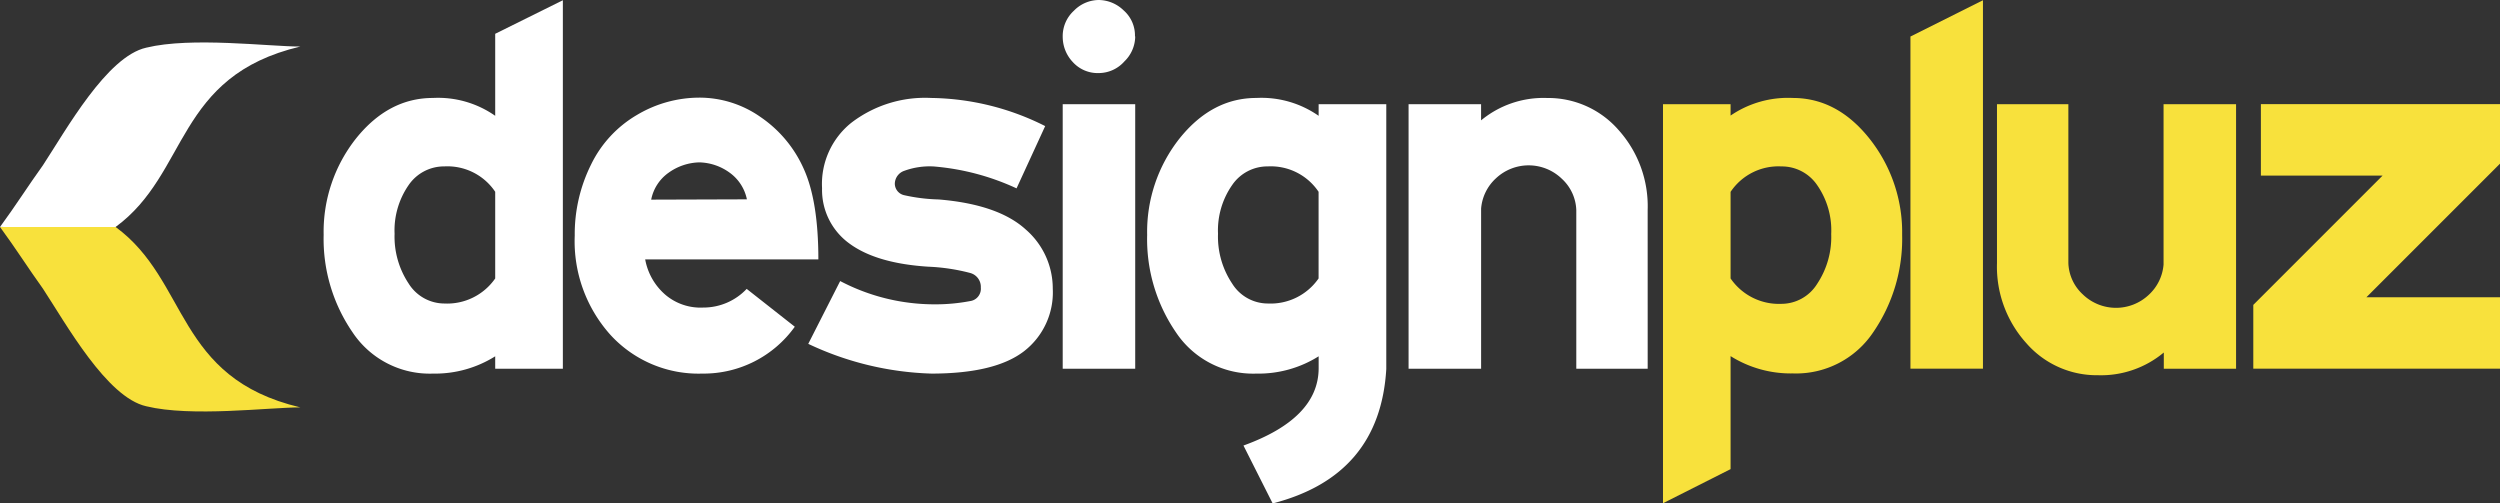
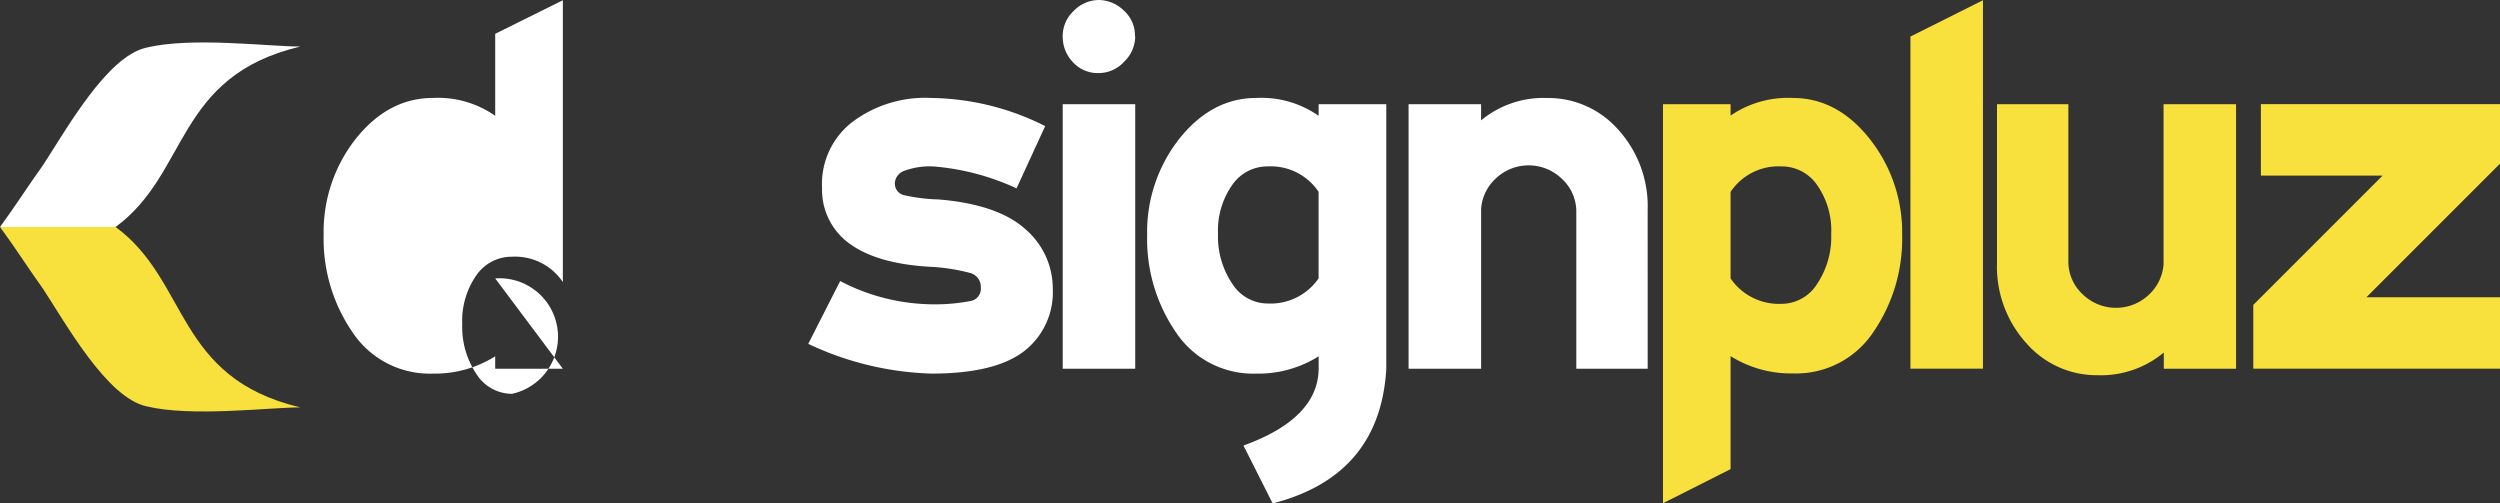
<svg xmlns="http://www.w3.org/2000/svg" width="272.982" height="54.97" viewBox="0 0 272.982 54.97">
  <rect x="0" y="0" width="272.982" height="54.97" fill="#333333" stroke="none" />
  <g id="Designpluz_logo_in_transparent_BG" data-name="Designpluz logo in transparent BG" transform="translate(-49.13 -36.52)">
-     <path id="Path_15" data-name="Path 15" d="M127.253,78.537h-7.387V77.178a12.355,12.355,0,0,1-6.8,1.889,10.119,10.119,0,0,1-8.766-4.492,18,18,0,0,1-3.167-10.656,16.411,16.411,0,0,1,3.547-10.54q3.547-4.41,8.386-4.41a10.862,10.862,0,0,1,6.8,1.95V41.963l7.387-3.663V78.537Zm-7.387-9.861v-9.46a6.279,6.279,0,0,0-5.552-2.773,4.682,4.682,0,0,0-3.9,2.039,8.692,8.692,0,0,0-1.536,5.314,9.263,9.263,0,0,0,1.536,5.437,4.614,4.614,0,0,0,3.9,2.181A6.381,6.381,0,0,0,119.866,68.677Z" transform="translate(-16.663 -1.753)" fill="#fff" fill-rule="evenodd" />
-     <path id="Path_16" data-name="Path 16" d="M168.078,71.612H149.172a6.653,6.653,0,0,0,2.249,3.9,5.926,5.926,0,0,0,4.077,1.359,6.5,6.5,0,0,0,4.757-2.039l5.253,4.132a12.241,12.241,0,0,1-10.085,5.117,13.034,13.034,0,0,1-10.044-4.227,15.3,15.3,0,0,1-3.9-10.839,17.051,17.051,0,0,1,1.774-7.74,12.688,12.688,0,0,1,5.022-5.437,13.347,13.347,0,0,1,6.8-1.889,11.6,11.6,0,0,1,6.707,2.127,13.415,13.415,0,0,1,4.7,5.64q1.6,3.52,1.6,9.895Zm-7.8-6.558a4.757,4.757,0,0,0-1.889-2.915,5.838,5.838,0,0,0-3.31-1.121,5.994,5.994,0,0,0-3.337,1.121,4.7,4.7,0,0,0-1.916,2.949Z" transform="translate(-29.592 -6.768)" fill="#fff" fill-rule="evenodd" />
+     <path id="Path_15" data-name="Path 15" d="M127.253,78.537h-7.387V77.178a12.355,12.355,0,0,1-6.8,1.889,10.119,10.119,0,0,1-8.766-4.492,18,18,0,0,1-3.167-10.656,16.411,16.411,0,0,1,3.547-10.54q3.547-4.41,8.386-4.41a10.862,10.862,0,0,1,6.8,1.95V41.963l7.387-3.663V78.537Zv-9.46a6.279,6.279,0,0,0-5.552-2.773,4.682,4.682,0,0,0-3.9,2.039,8.692,8.692,0,0,0-1.536,5.314,9.263,9.263,0,0,0,1.536,5.437,4.614,4.614,0,0,0,3.9,2.181A6.381,6.381,0,0,0,119.866,68.677Z" transform="translate(-16.663 -1.753)" fill="#fff" fill-rule="evenodd" />
    <path id="Path_17" data-name="Path 17" d="M205.7,74.822a8.122,8.122,0,0,1-3.16,6.85q-3.16,2.419-10.071,2.426A33.663,33.663,0,0,1,179,80.85l3.486-6.857a22.154,22.154,0,0,0,10.336,2.542,20.15,20.15,0,0,0,3.84-.353,1.359,1.359,0,0,0,1.182-1.475,1.57,1.57,0,0,0-1.176-1.6,21.414,21.414,0,0,0-4.526-.68q-5.668-.353-8.624-2.514a7.224,7.224,0,0,1-3.01-6.055,8.563,8.563,0,0,1,3.187-7.142A13.223,13.223,0,0,1,192.408,54a28.379,28.379,0,0,1,12.463,3.072l-3.126,6.8a26.694,26.694,0,0,0-9.038-2.392,8.094,8.094,0,0,0-3.221.476,1.515,1.515,0,0,0-1.033,1.414,1.3,1.3,0,0,0,1.006,1.244,19.245,19.245,0,0,0,3.778.469q6.5.537,9.514,3.282a8.522,8.522,0,0,1,2.949,6.463Z" transform="translate(-41.615 -6.784)" fill="#fff" fill-rule="evenodd" />
    <path id="Path_18" data-name="Path 18" d="M227.8,42.249a3.84,3.84,0,0,1-1.182,2.718,3.751,3.751,0,0,1-2.779,1.271,3.656,3.656,0,0,1-2.861-1.21,4,4,0,0,1-1.094-2.718,3.751,3.751,0,0,1,1.21-2.868,3.84,3.84,0,0,1,2.718-1.182,3.955,3.955,0,0,1,2.718,1.128,3.649,3.649,0,0,1,1.244,2.834Zm0,36.275h-7.917V49.636H227.8Z" transform="translate(-54.713 -1.74)" fill="#fff" fill-rule="evenodd" />
    <path id="Path_19" data-name="Path 19" d="M259.566,83.568q-.68,11.689-12.409,14.706l-3.187-6.32q8.155-2.956,8.209-8.386V82.209a12.334,12.334,0,0,1-6.8,1.889,10.126,10.126,0,0,1-8.773-4.492,18,18,0,0,1-3.153-10.656A16.439,16.439,0,0,1,237,58.41Q240.545,54,245.377,54a10.9,10.9,0,0,1,6.8,1.95V54.68h7.387V83.568Zm-7.394-9.861v-9.46a6.279,6.279,0,0,0-5.545-2.773,4.662,4.662,0,0,0-3.894,2.039,8.651,8.651,0,0,0-1.543,5.314,9.214,9.214,0,0,0,1.543,5.437,4.594,4.594,0,0,0,3.894,2.181A6.374,6.374,0,0,0,252.172,73.707Z" transform="translate(-59.062 -6.784)" fill="#fff" fill-rule="evenodd" />
    <path id="Path_20" data-name="Path 20" d="M301.569,83.565h-7.795V66.229a4.866,4.866,0,0,0-1.57-3.4,5.212,5.212,0,0,0-7.2-.061,5.029,5.029,0,0,0-1.624,3.309V83.565H275.46V54.676h7.917v1.767A10.69,10.69,0,0,1,290.58,54a10.194,10.194,0,0,1,7.8,3.486,12.457,12.457,0,0,1,3.187,8.746Z" transform="translate(-72.524 -6.78)" fill="#fff" fill-rule="evenodd" />
    <path id="Path_21" data-name="Path 21" d="M316.34,54.68h7.38v1.244a11.1,11.1,0,0,1,6.8-1.923q4.845,0,8.386,4.465a16.412,16.412,0,0,1,3.547,10.486,18,18,0,0,1-3.16,10.635,10.132,10.132,0,0,1-8.773,4.492,12.354,12.354,0,0,1-6.8-1.889V94.529l-7.38,3.724V54.68Zm7.38,19.028a6.4,6.4,0,0,0,5.552,2.773,4.6,4.6,0,0,0,3.9-2.181,9.215,9.215,0,0,0,1.536-5.437,8.644,8.644,0,0,0-1.536-5.348,4.669,4.669,0,0,0-3.9-2.039,6.286,6.286,0,0,0-5.552,2.779Z" transform="translate(-85.623 -6.784)" fill="#f8e13c" fill-rule="evenodd" />
    <path id="Path_22" data-name="Path 22" d="M364.017,78.53H356.1V42.262l7.917-3.962Z" transform="translate(-98.363 -1.753)" fill="#f8e13c" fill-rule="evenodd" />
    <path id="Path_23" data-name="Path 23" d="M370,55h7.795V72.363a4.866,4.866,0,0,0,1.57,3.4,5.212,5.212,0,0,0,7.2.061,5.029,5.029,0,0,0,1.624-3.309V55h7.917V83.888h-7.89V82.115a10.689,10.689,0,0,1-7.2,2.48,10.194,10.194,0,0,1-7.8-3.486A12.457,12.457,0,0,1,370,72.363Z" transform="translate(-102.814 -7.104)" fill="#f8e13c" fill-rule="evenodd" />
    <path id="Path_24" data-name="Path 24" d="M438.128,83.878H411.19V76.913l14.121-14.121H412.019v-7.8h26.109v6.5l-14.59,14.59h14.59Z" transform="translate(-116.016 -7.101)" fill="#f8e13c" fill-rule="evenodd" />
    <path id="Path_27" data-name="Path 27" d="M49.13,74.727c1.679,2.283,3.126,4.567,4.682,6.728C56.34,85.3,60.785,93.347,65.107,94.305c4.927,1.2,13.333.122,16.819.122C68.233,91.186,69.789,80.612,61.743,74.72Z" transform="translate(0 -13.423)" fill="#f8e13c" fill-rule="evenodd" />
    <path id="Path_28" data-name="Path 28" d="M49.13,65.23c1.679-2.283,3.126-4.567,4.682-6.728,2.528-3.846,6.972-11.892,11.294-12.851,4.927-1.2,13.333-.122,16.819-.122C68.233,48.771,69.789,59.345,61.743,65.237Z" transform="translate(0 -3.927)" fill="#fff" fill-rule="evenodd" />
  </g>
</svg>